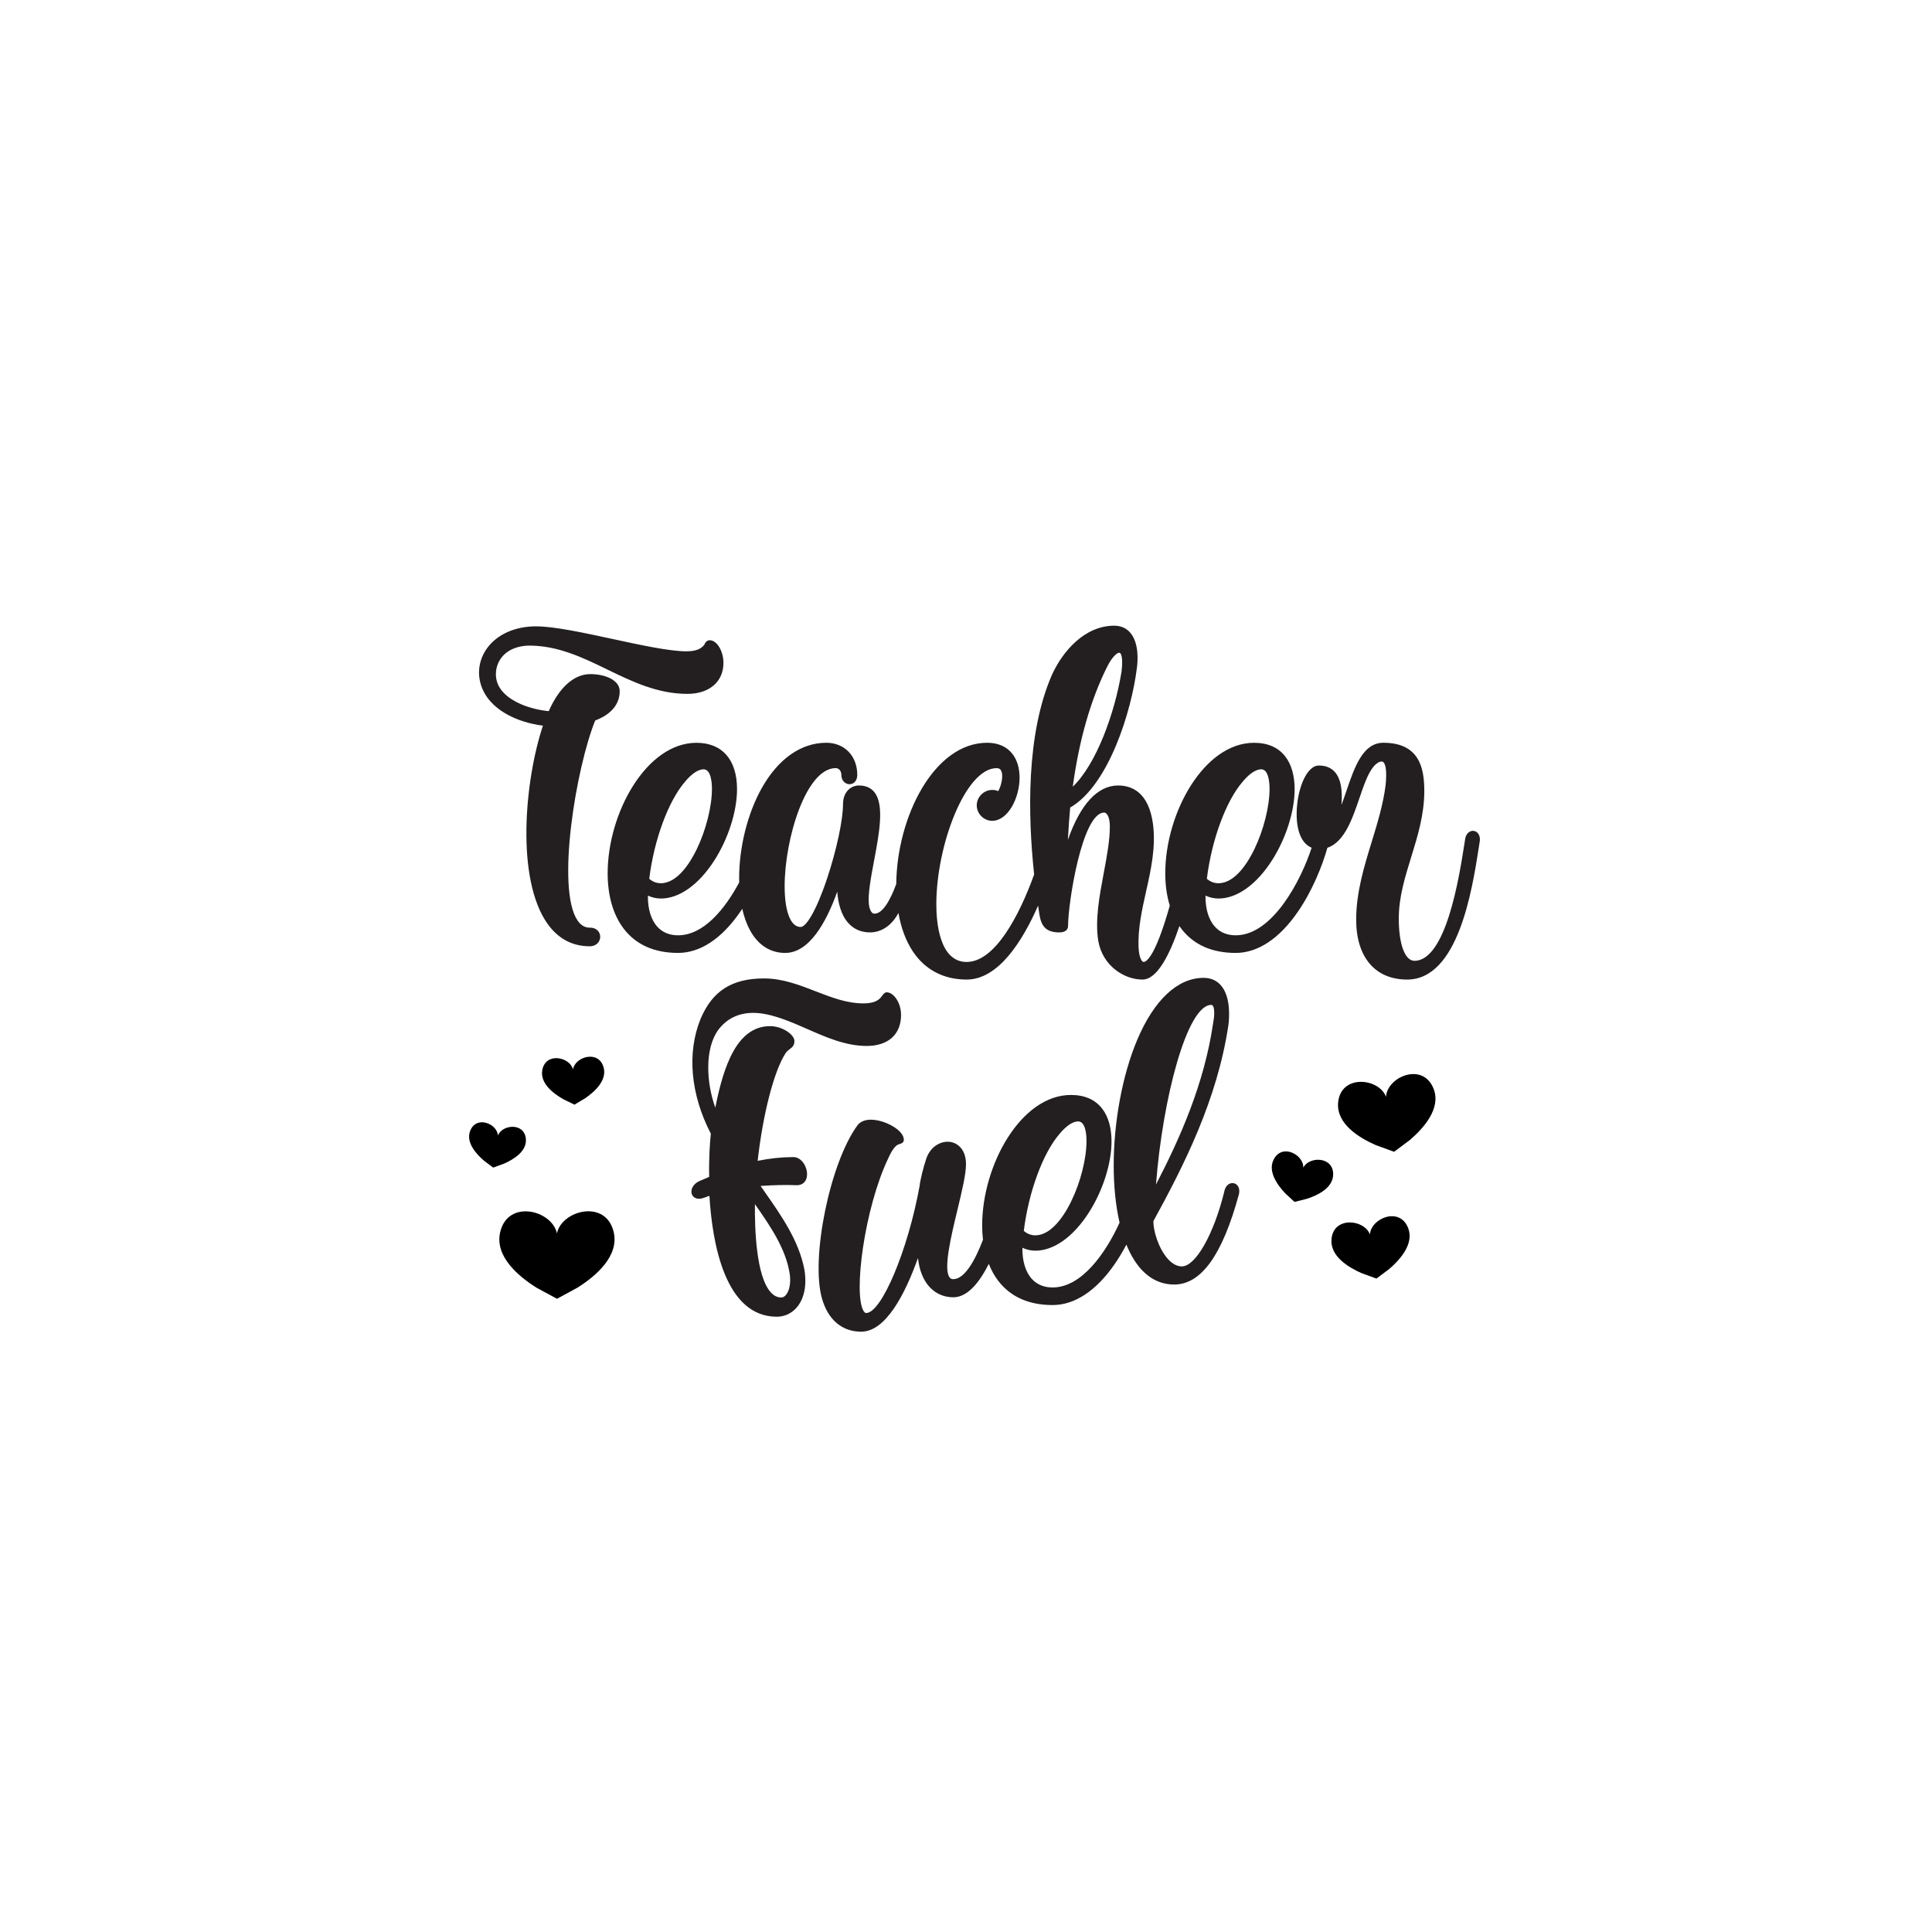
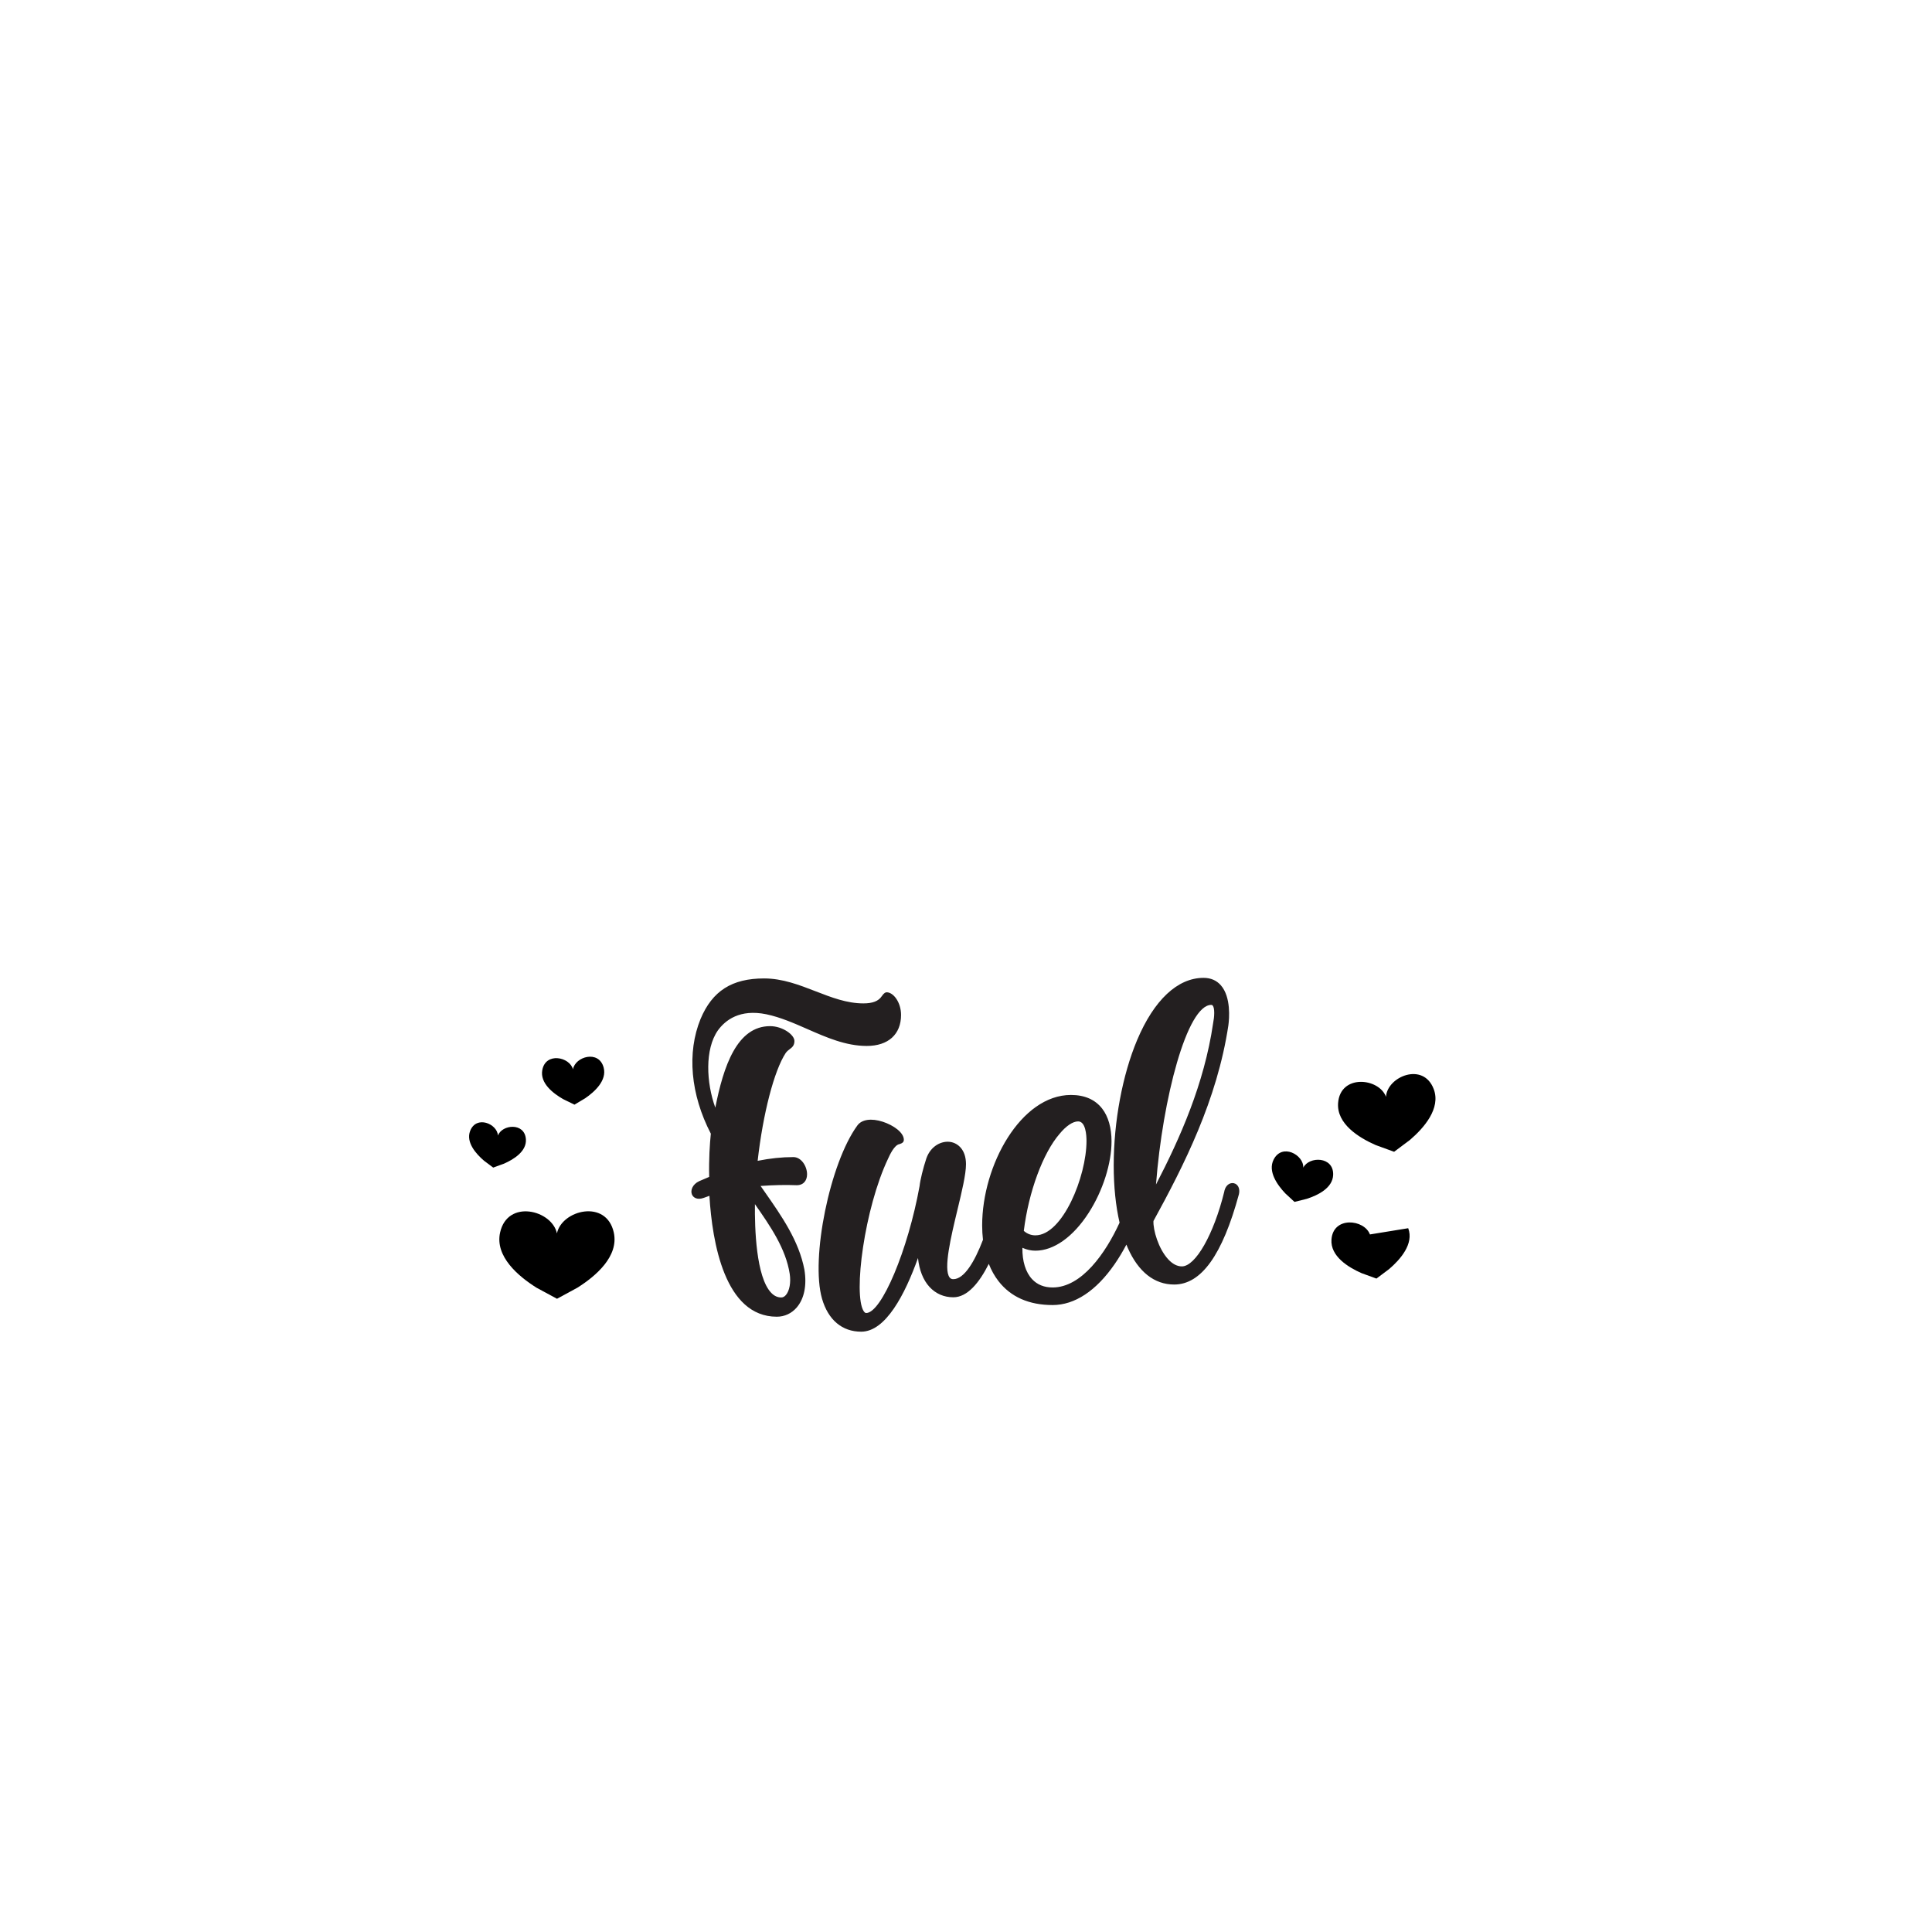
<svg xmlns="http://www.w3.org/2000/svg" version="1.1" id="Calque_1" x="0px" y="0px" viewBox="0 0 1080 1080" style="enable-background:new 0 0 1080 1080;" xml:space="preserve">
  <style type="text/css">
	.st0{fill:#231F20;}
</style>
-   <path d="M343.11,688.97c2.94,13.33-10.08,24.4-20.34,30.86l-11.4,6.19l-11.41-6.16c-10.27-6.45-23.33-17.5-20.41-30.83  c4.13-18.87,29.01-12.62,31.78,0.43C314.08,676.41,338.95,670.11,343.11,688.97z M314.84,614.44l6.3,3.07l6.02-3.6  c5.4-3.72,12.18-9.99,10.29-17.12c-2.68-10.09-15.97-6.13-17.15,0.98c-1.79-6.98-15.37-9.8-17.17,0.49  C301.85,605.52,309.15,611.19,314.84,614.44z M293.98,636.84c-0.67-9.55-13.33-8.28-15.62-2.08c-0.41-6.6-12.15-11.48-15.56-2.53  c-2.4,6.32,3.2,12.7,7.76,16.61l5.15,3.85l6.04-2.2C287.25,648.07,294.45,643.59,293.98,636.84z M728.54,652.73  c0.31-7.2-11.87-13.82-16.58-4.5c-3.32,6.59,2.02,14.13,6.53,18.88l5.14,4.76l6.8-1.7c6.24-2,14.56-6.05,14.81-13.42  C745.6,646.32,731.74,646.26,728.54,652.73z M801.45,608.78c-5.83-15.35-25.97-6.98-26.67,4.33c-3.93-10.63-25.63-12.81-26.78,3.56  c-0.81,11.57,11.53,19.25,20.96,23.4l10.36,3.78l8.82-6.6C795.97,630.55,805.57,619.62,801.45,608.78z M765.8,690.06  c-3.16-8.53-20.58-10.29-21.5,2.86c-0.65,9.29,9.25,15.46,16.83,18.78l8.31,3.03l7.08-5.3c6.28-5.38,13.99-14.15,10.68-22.85  C782.52,674.26,766.36,680.98,765.8,690.06z" />
+   <path d="M343.11,688.97c2.94,13.33-10.08,24.4-20.34,30.86l-11.4,6.19l-11.41-6.16c-10.27-6.45-23.33-17.5-20.41-30.83  c4.13-18.87,29.01-12.62,31.78,0.43C314.08,676.41,338.95,670.11,343.11,688.97z M314.84,614.44l6.3,3.07l6.02-3.6  c5.4-3.72,12.18-9.99,10.29-17.12c-2.68-10.09-15.97-6.13-17.15,0.98c-1.79-6.98-15.37-9.8-17.17,0.49  C301.85,605.52,309.15,611.19,314.84,614.44z M293.98,636.84c-0.67-9.55-13.33-8.28-15.62-2.08c-0.41-6.6-12.15-11.48-15.56-2.53  c-2.4,6.32,3.2,12.7,7.76,16.61l5.15,3.85l6.04-2.2C287.25,648.07,294.45,643.59,293.98,636.84z M728.54,652.73  c0.31-7.2-11.87-13.82-16.58-4.5c-3.32,6.59,2.02,14.13,6.53,18.88l5.14,4.76l6.8-1.7c6.24-2,14.56-6.05,14.81-13.42  C745.6,646.32,731.74,646.26,728.54,652.73z M801.45,608.78c-5.83-15.35-25.97-6.98-26.67,4.33c-3.93-10.63-25.63-12.81-26.78,3.56  c-0.81,11.57,11.53,19.25,20.96,23.4l10.36,3.78l8.82-6.6C795.97,630.55,805.57,619.62,801.45,608.78z M765.8,690.06  c-3.16-8.53-20.58-10.29-21.5,2.86c-0.65,9.29,9.25,15.46,16.83,18.78l8.31,3.03l7.08-5.3c6.28-5.38,13.99-14.15,10.68-22.85  z" />
  <path class="st0" d="M428.37,566.98c7.88,1.65,15.57,5.03,23,8.29c10.54,4.63,21.44,9.42,33.14,9.42c12.01,0,19.18-6.47,19.18-17.32  c0-7.13-4.31-12.67-8.01-12.67c-0.57,0-1.47,0.23-2.8,2.22c-1.81,2.72-5.06,3.98-10.23,3.98c-9.26,0-17.76-3.3-26.77-6.79  c-9.08-3.52-18.46-7.16-28.75-7.16c-17.98,0-28.93,6.98-35.51,22.64c-7.71,18.86-5.62,42.21,5.74,64.14  c-0.57,5.56-1.16,14.08-0.92,24.16l-5.63,2.41c-3.72,1.75-4.96,5.15-4.01,7.42c0.72,1.73,2.92,3.25,6.67,1.87  c1.12-0.37,2.14-0.75,3.1-1.12c1.56,26.19,8.64,67.58,37.67,67.58c4.35,0,8.33-1.86,11.19-5.23c4.15-4.88,5.66-12.35,4.24-21.05  c-3.06-16.14-12.8-30.08-22.23-43.56c-0.76-1.09-1.52-2.17-2.27-3.25c7.62-0.54,13.93-0.67,20.23-0.42c2.36,0,3.71-1.04,4.42-1.91  c0.87-1.07,1.33-2.51,1.33-4.19c0-4.54-3.26-9.62-7.62-9.62c-6.42,0-12.98,0.68-20,2.09c2.97-26.36,9.2-50.39,15.65-60.23  c0.75-1.06,1.53-1.64,2.28-2.2c1.23-0.91,2.63-1.95,2.63-4.54c0-3.56-6.72-8.32-13.6-8.32c-18.49,0-26.05,22.28-30.63,45.57  c-5.08-14.03-5.93-32.66,1.45-43.2C405.52,570.21,413.59,563.96,428.37,566.98z M436.74,725.29c-2.1,0-3.92-0.84-5.59-2.56  c-8.53-8.81-9.3-36.23-9.14-49.61c8.5,12.18,17.26,24.77,19.45,39c0.72,4.83-0.12,9.47-2.14,11.8  C438.54,724.83,437.67,725.29,436.74,725.29z M691.34,662.26c-0.99-0.89-2.34-1.15-3.62-0.71c-1.74,0.61-2.98,2.34-3.39,4.76  c-5.85,23.73-16.02,41.61-23.65,41.61c-2.66,0-5.24-1.35-7.68-4c-5.48-5.96-8.46-16.45-8.21-21.37  c16.99-31.02,35.59-67.59,41.88-109.39l0-0.02c0.48-3.57,1.58-15.75-4.2-22.35c-2.42-2.76-5.68-4.16-9.69-4.16  c-14.49,0-27.68,12.36-37.13,34.79c-8.19,19.45-13.08,45.62-13.08,70c0,11.9,1.12,22.73,3.28,32.05  c-7.8,17.03-21.17,36.23-37.43,36.23c-4.73,0-8.59-1.55-11.45-4.61c-3.65-3.9-5.56-10.08-5.44-17.56c2.47,1.09,4.83,1.61,7.28,1.61  c10.27,0,21.13-7.72,29.79-21.19c7.87-12.23,12.75-27.53,12.75-39.93c0-7.55-1.81-13.88-5.23-18.29c-3.93-5.07-9.81-7.64-17.46-7.64  c-27.95,0-49.63,39.21-49.63,72.94c0,2.77,0.16,5.44,0.46,8.01c-4.72,12.38-10.56,22.02-16.58,22.02c-0.91,0-1.55-0.29-2.05-0.93  c-3.64-4.62,0.79-23.02,4.35-37.81c2.46-10.22,4.78-19.87,4.78-25.51c0-8.09-4.45-11.73-8.61-12.44  c-4.84-0.82-11.04,2.05-13.54,9.17c-1.81,5.44-3.43,12.07-3.79,15.46c-6.49,35.83-21.27,70.98-29.84,70.98c-0.19,0-0.75,0-1.43-1.07  c-5.92-9.37,0.49-57.53,13.65-85.2c0.95-2.08,3.46-7.62,6.35-8.14l0.21-0.04l0.19-0.1c0.11-0.06,0.23-0.09,0.33-0.13  c0.48-0.17,1.74-0.64,1.74-2.14c0-4.11-5.89-8.18-11.71-10.08c-6.46-2.1-11.79-1.33-14.26,2.05c-15.35,20.91-26.25,74.3-19.77,96.84  c3.45,11.9,11.24,18.45,21.91,18.45c13.65,0,24.44-20.78,31.74-41.19c0.69,6.73,2.88,12.31,6.44,16.18  c3.49,3.78,8.09,5.78,13.31,5.78c7.92,0,14.6-8.26,19.83-18.68c1.41,3.58,3.21,6.81,5.39,9.62c6.88,8.89,17.08,13.4,30.3,13.4  c12.33,0,24.31-7.91,34.65-22.86c2.42-3.5,4.61-7.19,6.58-10.92c0.26,0.65,0.53,1.3,0.81,1.93c5.9,13.33,14.85,20.38,25.89,20.38  c15.13,0,26.97-16.49,36.2-50.47C693.06,665.36,692.63,663.41,691.34,662.26z M646.21,662.14c3.69-47.94,17.33-100.4,30.91-100.4  c0.35,0,0.57,0.1,0.79,0.36c1.22,1.49,0.97,6.2,0.21,10.02C673.15,605.96,659.59,636.36,646.21,662.14z M578.79,690.56  c-2.41,0-4.63-0.86-6.48-2.49c2.69-21.79,10.69-43.53,20.05-54.3c3.61-4.38,7.37-6.9,10.32-6.9c4.22,0,4.68,7.66,4.68,10.95  C607.35,657.69,594,690.56,578.79,690.56z" />
-   <path class="st0" d="M334,520.08c0.98,0.94,1.52,2.22,1.52,3.6c0,2.57-2.03,5.3-5.8,5.3c-9.76,0-17.71-4.23-23.64-12.57  c-17.69-24.9-12.93-79.55-2.58-110.77c-13.76-1.7-30.44-8.65-34.77-23.19c-2.07-6.96-0.71-14.38,3.74-20.35  c5.67-7.61,15.57-11.97,27.16-11.97c10.16,0,26.84,3.61,42.96,7.1c15.59,3.37,31.72,6.86,41.09,6.86c5.07,0,8.3-1.22,10.13-3.84  c0.55-1.44,1.67-2.36,2.9-2.36c4.03,0,7.7,6.04,7.7,12.67c0,10.52-7.89,17.32-20.11,17.32c-16.78,0-31.05-6.94-44.85-13.64  c-13.5-6.56-27.45-13.34-43.54-13.34c-7.49,0-16.26,3.36-18.39,12.79c-0.88,4.47,0.04,8.55,2.73,12.07  c5.35,6.99,16.96,10.89,26.49,11.77c5.92-13.36,14.16-20.7,23.28-20.7c8.14,0,16.39,3.29,16.39,9.56c0,9.66-8.3,14.35-13.7,16.38  c-10.67,26.35-21.9,93.76-9.93,111.68c1.85,2.77,4.12,4.12,6.93,4.12C331.92,518.53,333.26,519.37,334,520.08z M827.14,470.66  l-0.48,3.08c-3.75,23.97-11.55,73.84-40.07,73.84c-17.84,0-28.48-12.5-28.48-33.45c0-15.25,4.42-29.66,8.7-43.6  c3.16-10.31,6.43-20.97,7.75-31.64c0.92-8.94-0.31-11.8-1.12-12.7c-0.31-0.35-0.66-0.5-1.11-0.5c-1.02,0-4.64,0.72-8.54,9.94  c-1.35,3.18-2.58,6.76-3.87,10.55c-3.96,11.6-8.38,24.53-17.91,27.75c-2.84,10.15-8.45,24.11-16.6,35.9  c-10.34,14.96-22.33,22.86-34.65,22.86c-13.22,0-23.42-4.51-30.3-13.4c-0.4-0.52-0.79-1.06-1.17-1.61  c-5.39,15.99-12.44,29.9-20.63,29.9c-10.2,0-22.33-7.61-24.74-21.72c-1.84-11.61,0.66-24.95,3.08-37.86  c1.75-9.34,3.41-18.17,3.41-25.97c0-5.12-1.59-7.8-3.15-7.8c-12.38,0-20.21,50.65-20.21,63.32c0,1.37-0.64,3.67-4.91,3.67  c-7.83,0-10.1-3.97-11.09-9.94c-0.25-1.6-0.51-3.29-0.76-5.02c-8.82,20.1-22.3,41.32-39.94,41.32c-12.9,0-23.35-5.51-30.2-15.93  c-3.81-5.8-6.48-13.01-7.92-21.27c-0.1,0.17-0.2,0.34-0.31,0.51c-3.59,6.53-9.27,10.32-15.54,10.32c-4.93,0-8.99-1.72-12.07-5.1  c-4.29-4.71-5.84-11.64-6.28-17.66c-6.19,17.27-15.69,34.24-29.1,34.24c-8.35,0-15.16-4.38-19.68-12.67  c-1.87-3.42-3.31-7.46-4.33-11.99c-0.4,0.6-0.79,1.2-1.2,1.79c-10.34,14.96-22.33,22.86-34.65,22.86c-13.22,0-23.42-4.51-30.3-13.4  c-5.95-7.68-9.09-18.44-9.09-31.11c0-33.73,21.68-72.94,49.63-72.94c14.42,0,22.69,9.45,22.69,25.93c0,12.4-4.89,27.7-12.75,39.93  c-8.66,13.47-19.52,21.19-29.79,21.19c-2.45,0-4.81-0.52-7.28-1.61c-0.11,7.48,1.79,13.66,5.44,17.56  c2.86,3.06,6.72,4.61,11.45,4.61c14.16,0,26.13-14.56,34.14-29.57c-0.02-0.78-0.03-1.56-0.03-2.35c0-17.35,4.69-36.12,12.55-50.2  c9.18-16.45,22.02-25.51,36.16-25.51c10.2,0,17.32,7.38,17.32,17.94c0,1.54-0.43,2.86-1.23,3.8c-0.79,0.92-1.88,1.43-3.08,1.43  c-2.22,0-4.58-1.83-4.58-5.23c0-1.83-1.1-3.77-3.15-3.77c-16.56,0-28.55,39.46-28.55,66.06c0,6.98,0.83,12.77,2.41,16.76  c1.57,3.98,3.79,5.99,6.6,5.99c2.83,0,8.49-8.4,14.74-27.16c5.23-15.68,8.88-32.72,8.88-41.44c0-7.21,4.64-10.5,8.94-10.5  c3.65,0,6.5,1.21,8.48,3.6c5.85,7.06,2.84,23.05-0.07,38.51c-1.79,9.53-3.49,18.53-2.89,24.37c0.25,1.9,1.01,5.17,3.16,5.17  c4.54,0,8.78-7.5,12.13-16.53c0.36-37.58,21.13-79,50.84-79c6.01,0,10.85,2.1,14,6.08c2.69,3.39,4.11,8.05,4.11,13.46  c0,11.37-6.55,24.09-15.31,24.09c-4.68,0-8.63-3.95-8.63-8.63s3.95-8.63,8.63-8.63c0.94,0,2.19,0.09,3.37,0.67  c1.65-2.82,2.98-8.41,1.72-11.25c-0.49-1.12-1.3-1.61-2.61-1.61c-17.36,0-33.71,42.91-33.71,76.17c0,9.68,1.65,32.18,16.96,32.18  c15.86,0,29.46-26.01,37.72-48.91c-3.56-33.3-4.47-78.48,9.9-111.48c6.03-13.34,18.36-27.58,34.87-27.58c3.69,0,6.69,1.3,8.91,3.86  c5.24,6.04,4.19,16.74,3.74,19.87c-2.92,23.63-15.6,65.4-37.28,77.94c-0.52,5.84-0.95,11.93-1.28,18.03  c7.02-19.93,16.62-30.38,28.08-30.38c7.56,0,17.08,3.72,19.48,21.46c1.71,12.97-1.11,25.55-3.83,37.72  c-2.28,10.2-4.64,20.75-4.22,31.28c0.28,5.95,1.89,8.18,2.84,8.18c1.32,0,6.24-2.19,14.3-30.39c0.1-0.37,0.21-0.74,0.31-1.1  c-1.66-5.4-2.52-11.47-2.52-18.07c0-33.73,21.68-72.94,49.63-72.94c7.65,0,13.53,2.57,17.46,7.64c3.42,4.41,5.23,10.74,5.23,18.29  c0,12.4-4.89,27.7-12.75,39.93c-8.66,13.47-19.52,21.19-29.79,21.19c-2.45,0-4.81-0.52-7.28-1.61c-0.11,7.48,1.79,13.66,5.44,17.56  c2.86,3.06,6.72,4.61,11.45,4.61c20.6,0,36.55-30.8,42.43-48.97c-2.35-0.96-4.28-2.79-5.69-5.44c-1.76-3.32-2.69-7.91-2.69-13.27  c0-12.88,5.12-27.23,12.48-27.23c3.92,0,7,1.33,9.16,3.95c2.98,3.62,4.11,9.58,3.4,18.09c0.99-2.61,1.93-5.34,2.85-8.04  c4.49-13.14,9.13-26.72,20.57-26.72c20.3,0,22.9,14.39,22.9,26.93c0,13.26-3.73,25.33-7.33,37c-3.57,11.55-6.93,22.46-6.93,34.33  c0,14.35,3.43,23.62,8.74,23.62c17.64,0,25.01-46.77,27.78-64.37c0.19-1.21,0.36-2.29,0.51-3.23c0.25-2.31,1.36-4.08,3.01-4.76  c1.25-0.51,2.62-0.32,3.67,0.53C826.98,466.43,827.55,468.38,827.14,470.66z M701.21,474.69c5.15-10.67,8.48-23.9,8.48-33.7  c0-3.29-0.46-10.95-4.68-10.95c-2.95,0-6.71,2.51-10.32,6.9c-9.36,10.77-17.36,32.51-20.05,54.3c1.85,1.63,4.08,2.49,6.48,2.49  C690.6,493.72,697.77,481.79,701.21,474.69z M626.92,375.56c0.95-7.61-0.13-9.78-0.64-10.36c-0.2-0.22-0.38-0.31-0.67-0.31  c-1.12,0-3.84,2.09-6.72,7.86c-9.21,18.41-15.66,40.94-19.21,67.02C612.76,427.32,623.14,398.86,626.92,375.56z M389.5,474.69  c5.15-10.67,8.48-23.9,8.48-33.7c0-3.29-0.46-10.95-4.68-10.95c-2.95,0-6.71,2.51-10.32,6.9c-9.36,10.77-17.36,32.51-20.05,54.3  c1.85,1.63,4.08,2.49,6.48,2.49C378.89,493.72,386.06,481.79,389.5,474.69z" />
</svg>